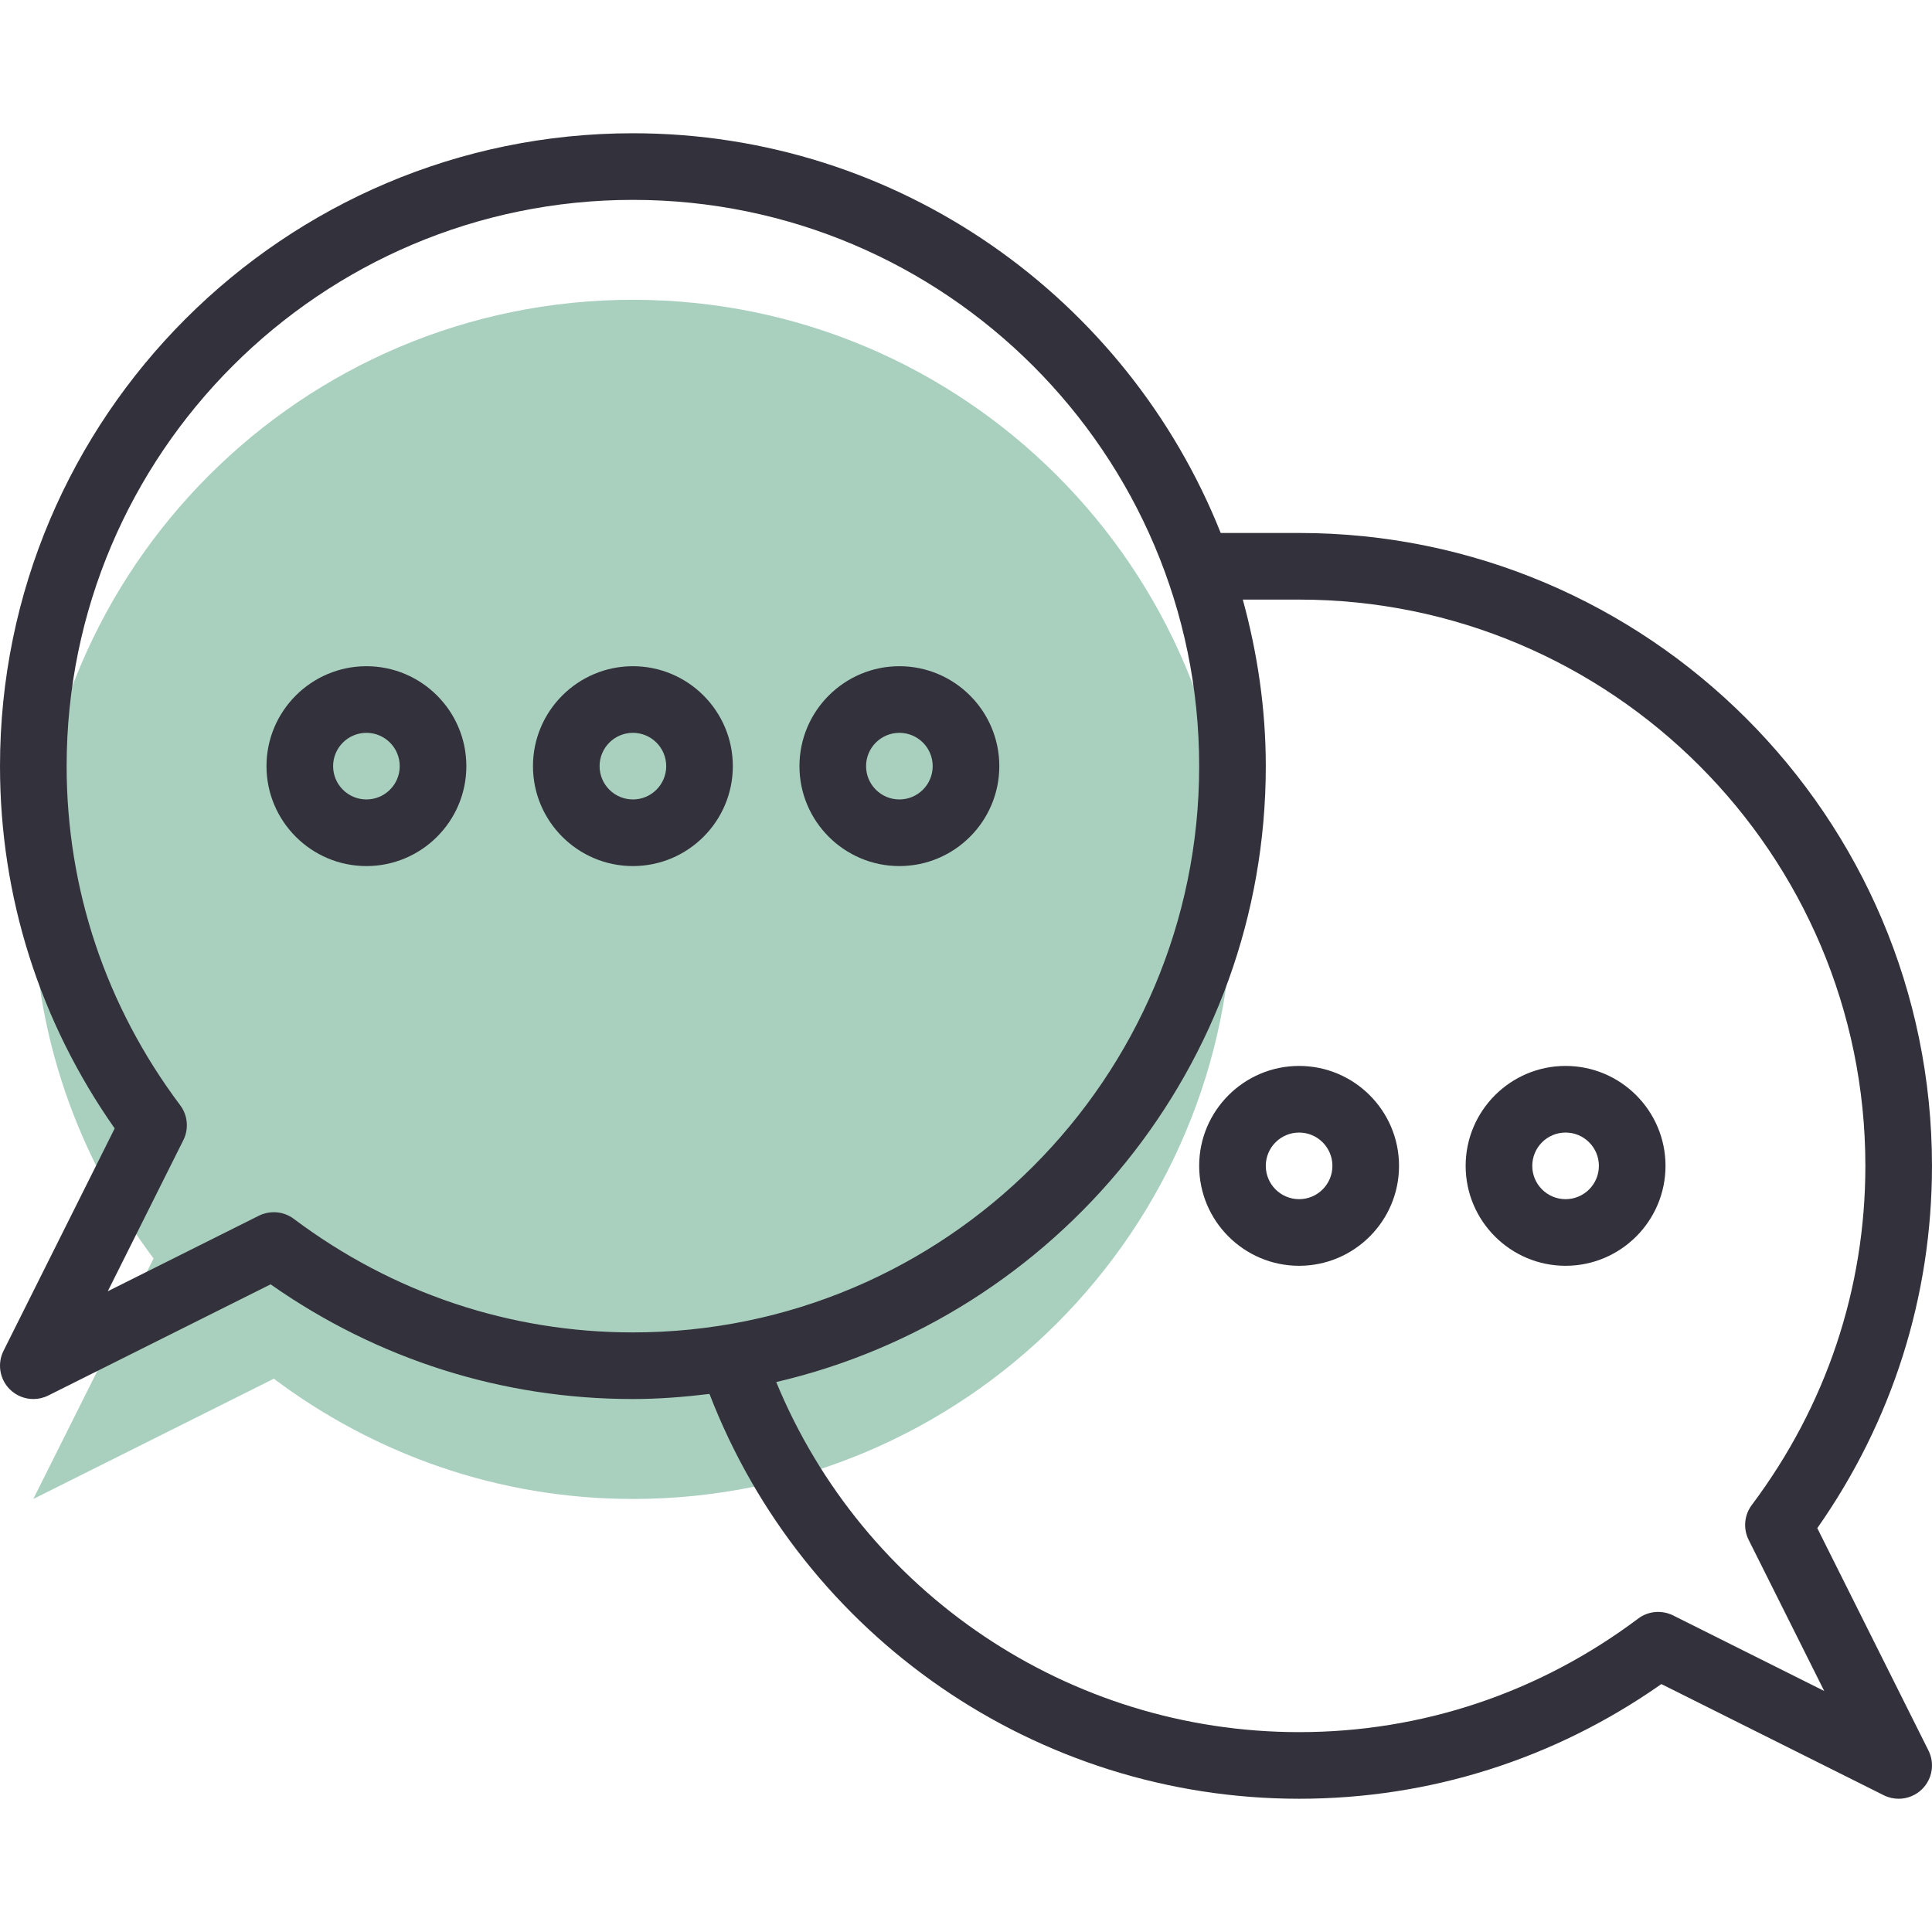
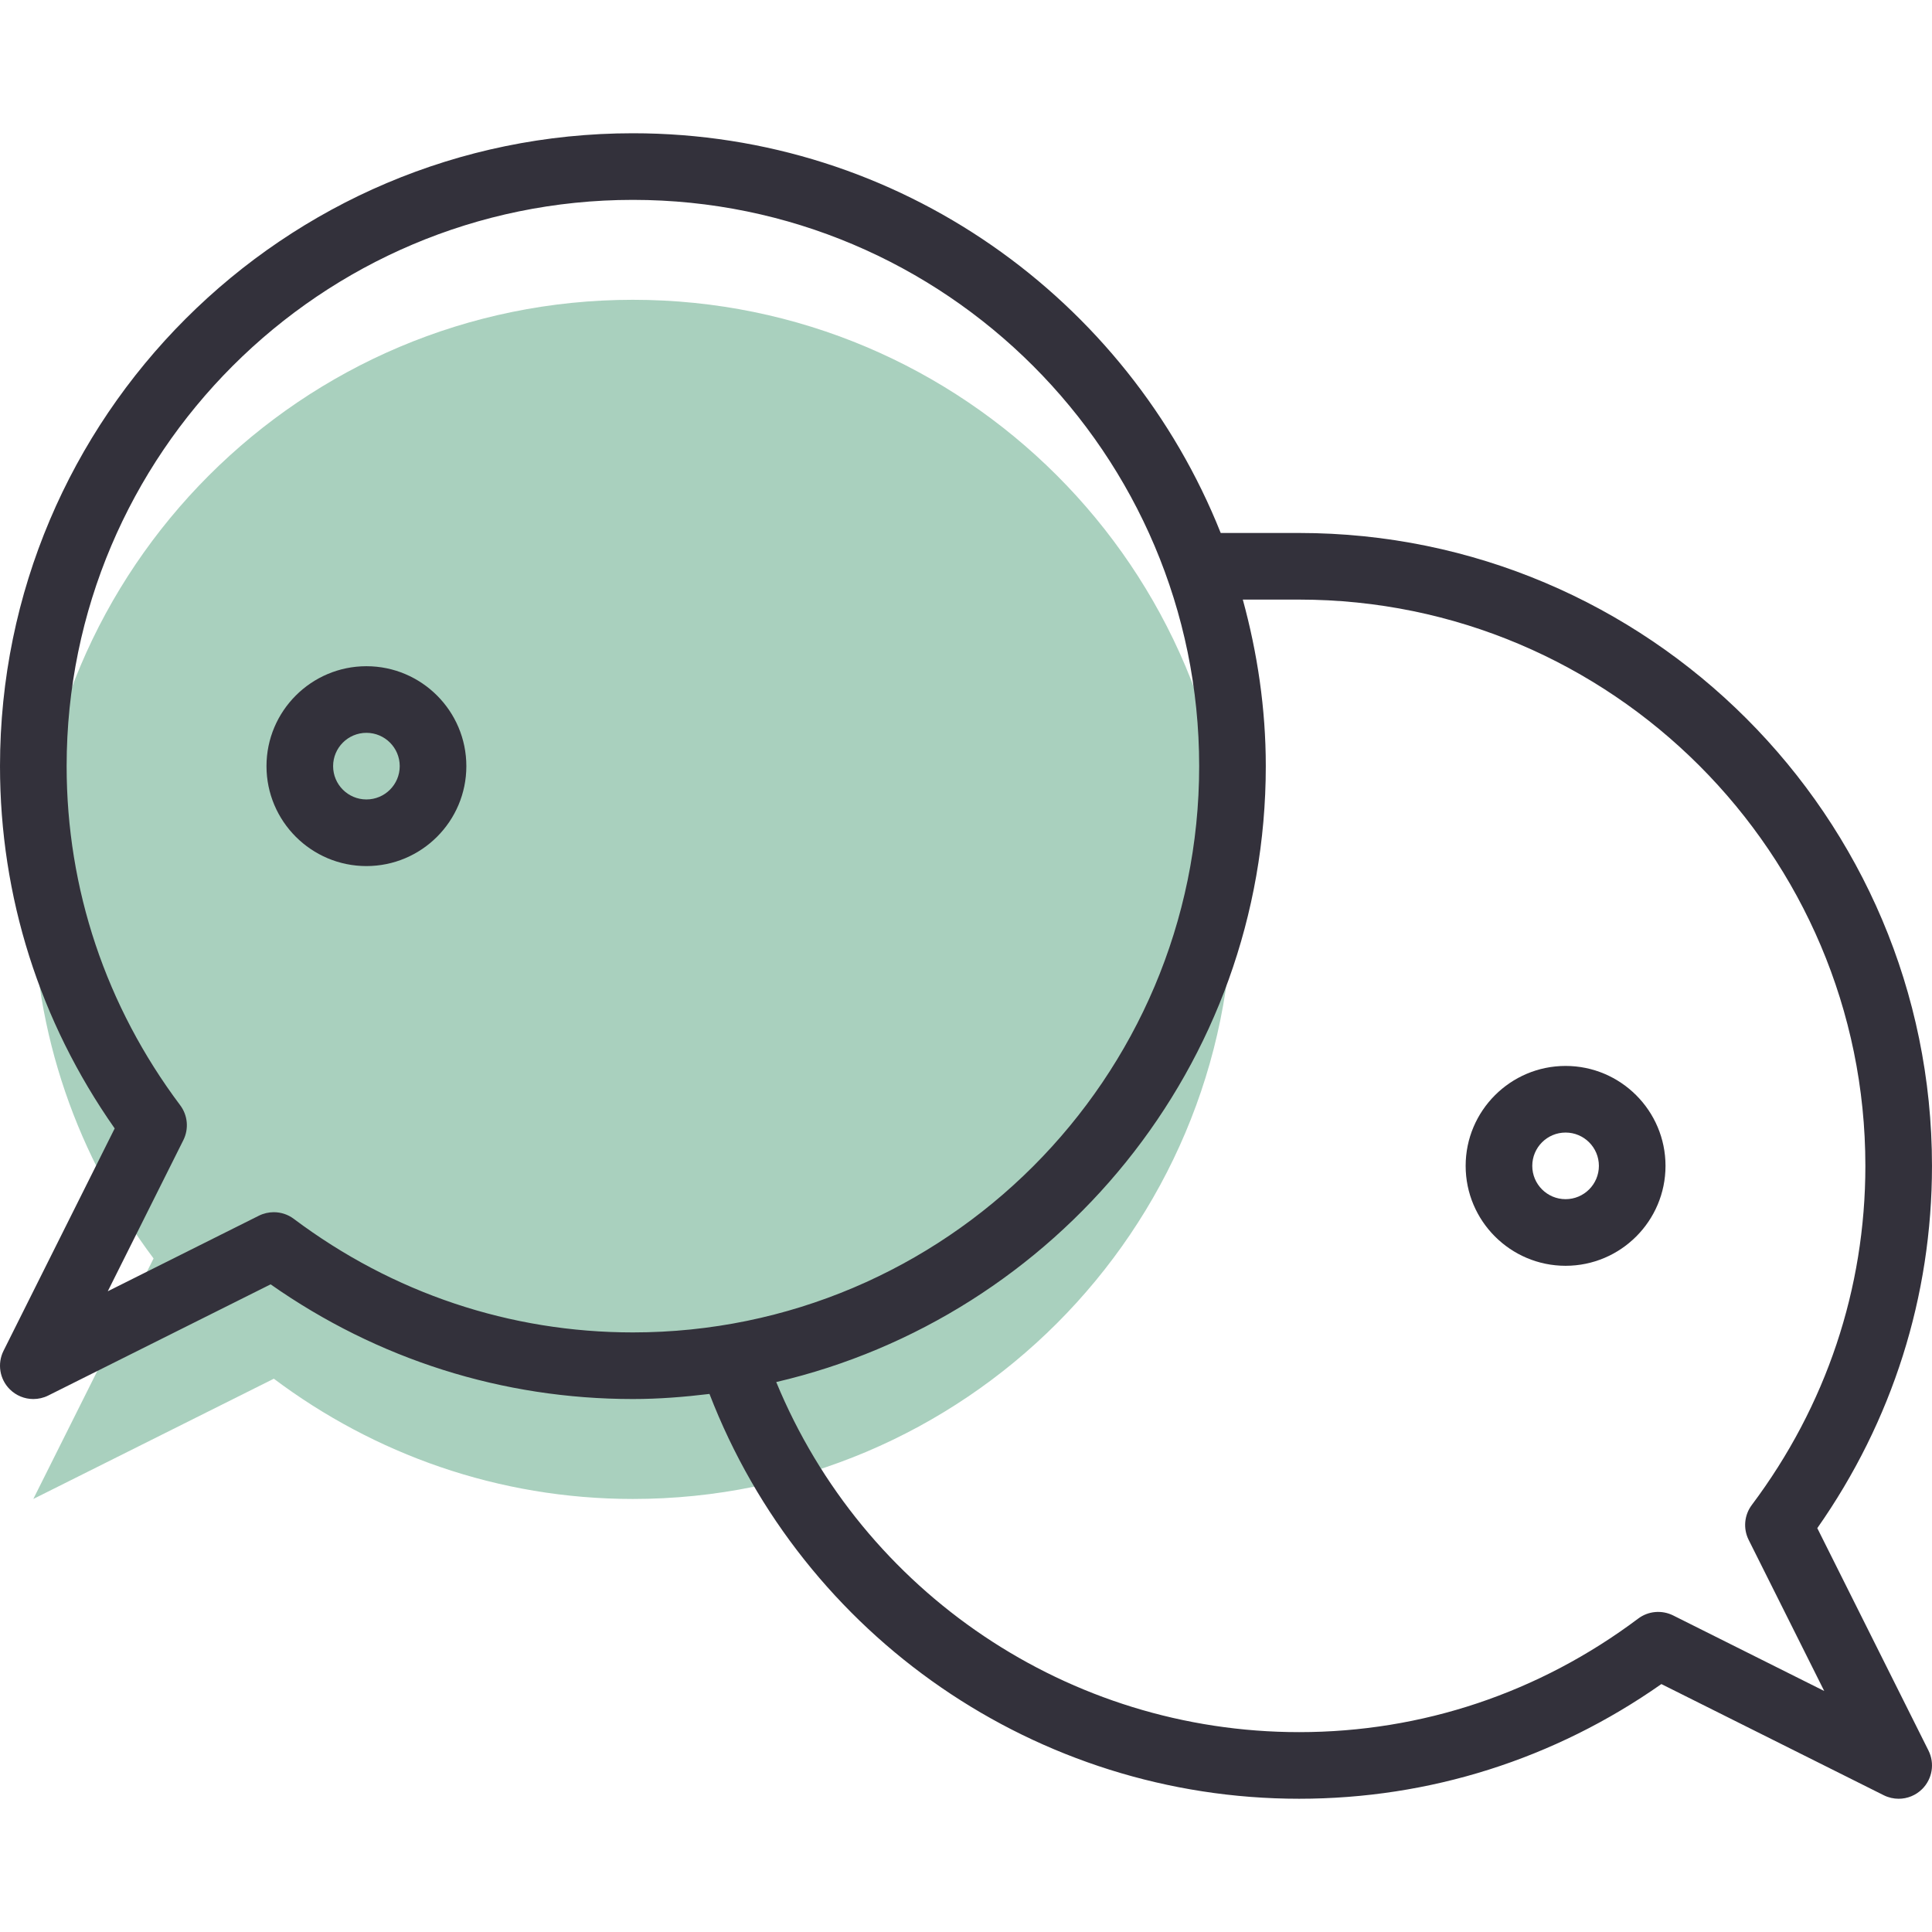
<svg xmlns="http://www.w3.org/2000/svg" version="1.1" width="512" height="512" x="0" y="0" viewBox="0 0 464.005 464.005" style="enable-background:new 0 0 512 512" xml:space="preserve" class="">
  <g>
    <path style="" d="M65.763,331.123c24.056,18.056,53.848,28.88,86.24,28.88c79.528,0,144-64.472,144-144  s-64.472-144-144-144s-144,64.472-144,144c0,32.392,10.824,62.184,28.88,86.24l-28.88,57.76L65.763,331.123z" fill="#a9d0be" data-original="#00f2a9" class="" />
    <g>
      <path style="" d="M0.843,324.427c-1.536,3.08-0.936,6.8,1.504,9.232c1.536,1.536,3.584,2.344,5.656,2.344   c1.216,0,2.44-0.272,3.576-0.84l53.416-26.704c25.704,18.04,55.68,27.544,87.008,27.544c6.232,0,12.352-0.496,18.392-1.224   c22.528,58.36,78.64,97.224,141.608,97.224c31.328,0,61.304-9.504,87.008-27.544l53.416,26.704c1.136,0.568,2.36,0.84,3.576,0.84   c2.072,0,4.12-0.808,5.656-2.344c2.44-2.44,3.04-6.16,1.504-9.232l-26.704-53.416c18.04-25.704,27.544-55.68,27.544-87.008   c0-83.816-68.184-152-152-152h-18.824c-22.36-56.152-77.152-96-141.176-96c-83.816,0-152,68.184-152,152   c0,31.328,9.504,61.304,27.544,87.008L0.843,324.427z M312.003,144.003c74.992,0,136,61.008,136,136   c0,29.504-9.432,57.656-27.272,81.44c-1.824,2.432-2.112,5.672-0.76,8.384l18.152,36.296l-36.296-18.152   c-2.72-1.344-5.96-1.064-8.384,0.76c-23.784,17.84-51.944,27.272-81.44,27.272c-55.304,0-104.704-33.48-125.576-84.08   c67.264-15.664,117.576-75.96,117.576-147.92c0-13.864-2.024-27.232-5.52-40H312.003z M16.003,184.003c0-74.992,61.008-136,136-136   s136,61.008,136,136s-61.008,136-136,136c-29.504,0-57.656-9.432-81.44-27.272c-1.416-1.064-3.104-1.6-4.808-1.6   c-1.216,0-2.448,0.28-3.576,0.84l-36.296,18.152l18.152-36.296c1.352-2.712,1.064-5.952-0.76-8.384   C25.435,241.659,16.003,213.507,16.003,184.003z" fill="#33313b" data-original="#322153" class="" />
      <path style="" d="M88.003,208.003c13.232,0,24-10.768,24-24s-10.768-24-24-24s-24,10.768-24,24   S74.771,208.003,88.003,208.003z M88.003,176.003c4.416,0,8,3.584,8,8s-3.584,8-8,8s-8-3.584-8-8S83.587,176.003,88.003,176.003z" fill="#33313b" data-original="#322153" class="" />
-       <path style="" d="M152.003,208.003c13.232,0,24-10.768,24-24s-10.768-24-24-24s-24,10.768-24,24   S138.771,208.003,152.003,208.003z M152.003,176.003c4.416,0,8,3.584,8,8s-3.584,8-8,8s-8-3.584-8-8   S147.587,176.003,152.003,176.003z" fill="#33313b" data-original="#322153" class="" />
-       <path style="" d="M216.003,208.003c13.232,0,24-10.768,24-24s-10.768-24-24-24s-24,10.768-24,24   S202.771,208.003,216.003,208.003z M216.003,176.003c4.416,0,8,3.584,8,8s-3.584,8-8,8s-8-3.584-8-8   S211.587,176.003,216.003,176.003z" fill="#33313b" data-original="#322153" class="" />
-       <path style="" d="M288.003,280.003c0,13.232,10.768,24,24,24s24-10.768,24-24s-10.768-24-24-24   S288.003,266.771,288.003,280.003z M312.003,272.003c4.416,0,8,3.584,8,8s-3.584,8-8,8s-8-3.584-8-8   S307.587,272.003,312.003,272.003z" fill="#33313b" data-original="#322153" class="" />
      <path style="" d="M376.003,304.003c13.232,0,24-10.768,24-24s-10.768-24-24-24s-24,10.768-24,24   S362.771,304.003,376.003,304.003z M376.003,272.003c4.416,0,8,3.584,8,8s-3.584,8-8,8s-8-3.584-8-8   S371.587,272.003,376.003,272.003z" fill="#33313b" data-original="#322153" class="" />
    </g>
    <g>
</g>
    <g>
</g>
    <g>
</g>
    <g>
</g>
    <g>
</g>
    <g>
</g>
    <g>
</g>
    <g>
</g>
    <g>
</g>
    <g>
</g>
    <g>
</g>
    <g>
</g>
    <g>
</g>
    <g>
</g>
    <g>
</g>
  </g>
</svg>